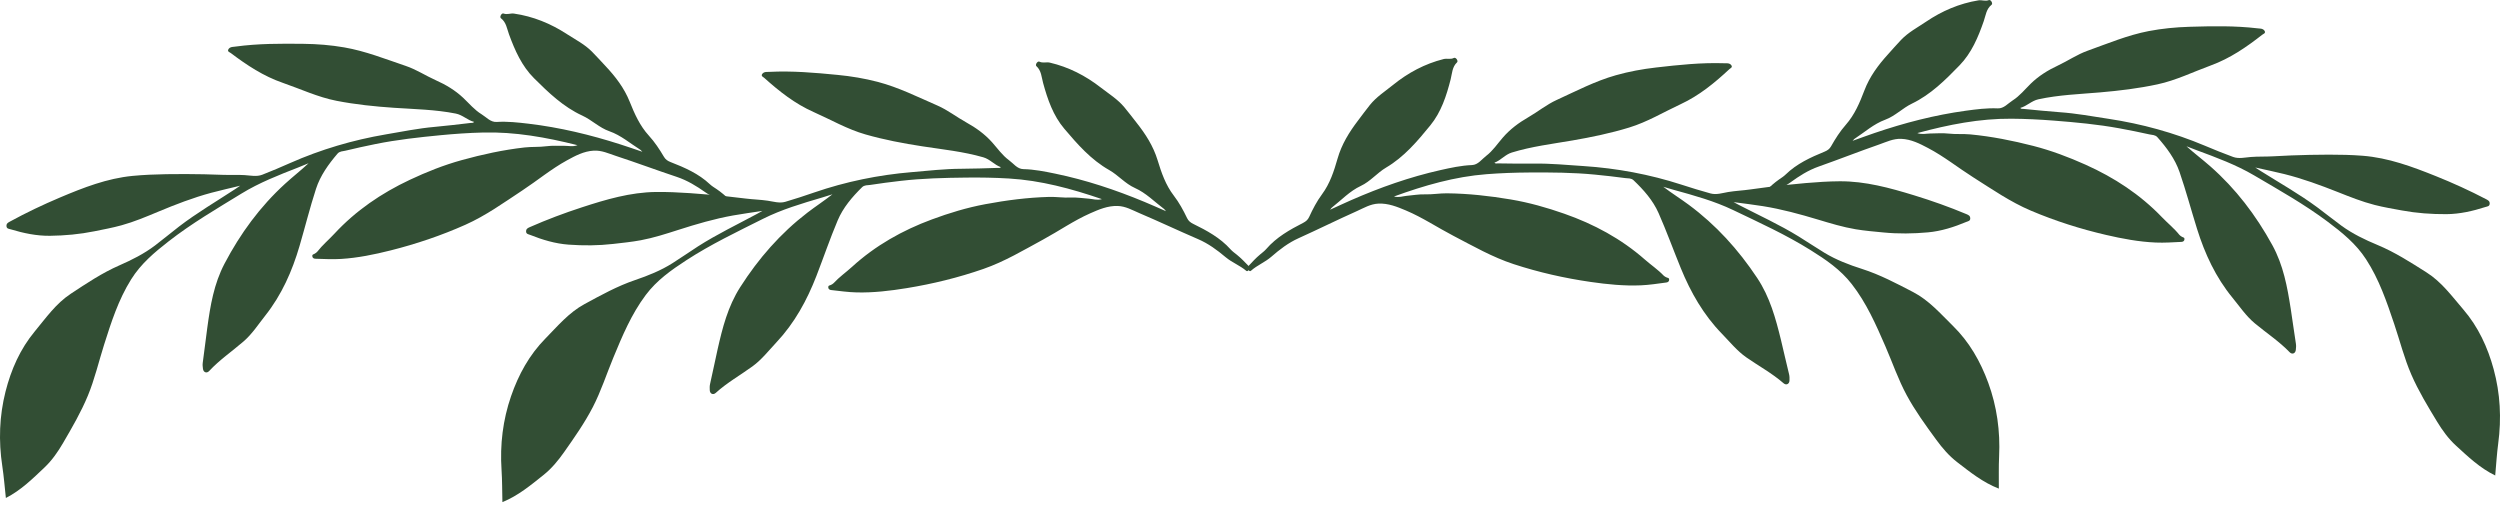
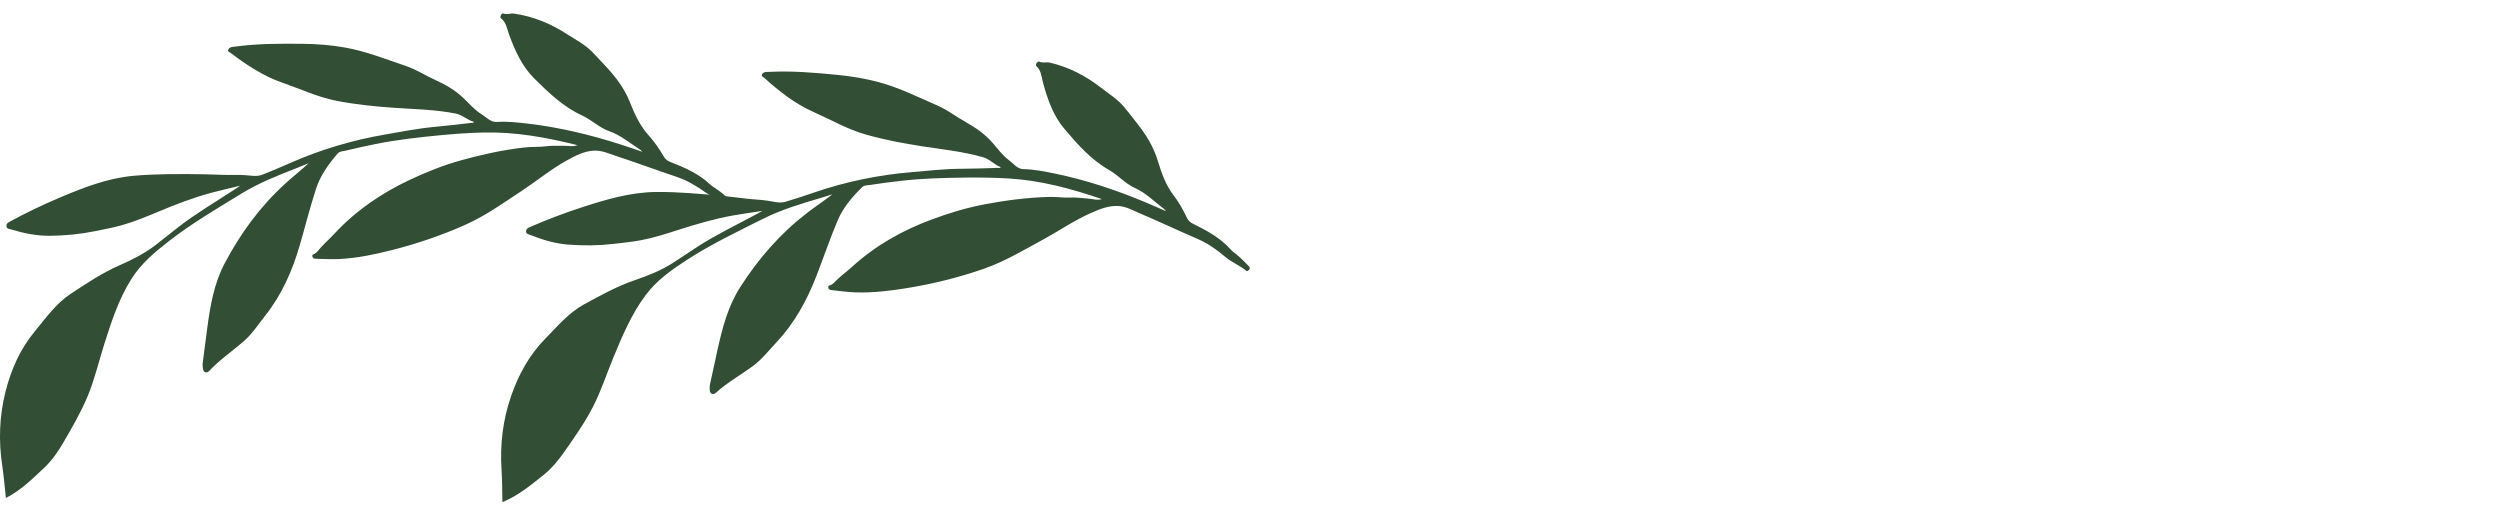
<svg xmlns="http://www.w3.org/2000/svg" width="520" height="105" viewBox="0 0 520 105" fill="none">
-   <path d="M345.963 38.853C347.704 40.172 349.521 41.308 351.247 42.584C356.932 46.786 361.572 51.918 365.491 57.809C368.14 61.792 369.339 66.212 370.443 70.722C371.021 73.09 371.535 75.473 372.125 77.836C372.236 78.28 372.227 78.707 372.214 79.138C372.197 79.873 371.542 80.206 370.98 79.715C368.597 77.632 365.818 76.137 363.241 74.337C361.297 72.979 359.804 71.109 358.161 69.422C354.337 65.496 351.663 60.817 349.604 55.772C348.046 51.959 346.644 48.077 344.979 44.312C343.806 41.663 341.878 39.491 339.778 37.493C339.281 37.019 338.628 37.119 338.089 37.047C335.971 36.764 333.849 36.52 331.718 36.316C327.174 35.878 322.626 35.848 318.075 35.878C315.117 35.898 312.153 36 309.202 36.231C302.596 36.744 296.294 38.562 289.945 40.868C290.962 41.145 291.795 40.803 292.618 40.729C293.878 40.618 295.14 40.385 296.402 40.425C297.928 40.472 299.423 40.194 300.945 40.209C305.406 40.253 309.813 40.745 314.212 41.484C318.042 42.129 321.742 43.178 325.383 44.455C331.54 46.612 337.205 49.659 342.139 53.994C343.423 55.124 344.857 56.079 346.043 57.326C346.196 57.487 346.418 57.596 346.622 57.694C346.868 57.816 347.221 57.759 347.177 58.234C347.138 58.658 346.79 58.734 346.561 58.765C344.814 58.995 343.059 59.274 341.299 59.348C337.801 59.496 334.306 59.143 330.861 58.645C325.427 57.859 320.07 56.651 314.843 54.939C310.427 53.494 306.416 51.187 302.322 49.058C299.005 47.332 295.878 45.23 292.426 43.776C290.622 43.019 288.772 42.255 286.707 42.351C285.044 42.425 283.669 43.267 282.239 43.907C278.164 45.724 274.169 47.713 270.101 49.548C267.973 50.505 266.171 51.89 264.442 53.398C263.137 54.536 261.498 55.167 260.207 56.31C259.972 56.517 259.866 56.319 259.707 56.21C259.315 55.94 259.448 55.581 259.657 55.359C260.438 54.519 261.221 53.666 262.101 52.932C262.536 52.566 263.006 52.225 263.374 51.8C265.489 49.348 268.245 47.796 271.067 46.349C271.629 46.059 272.034 45.717 272.301 45.134C273.057 43.484 273.897 41.872 274.978 40.414C276.632 38.183 277.472 35.584 278.214 32.986C279.063 30.015 280.626 27.493 282.461 25.085C283.283 24.004 284.082 22.903 284.933 21.843C286.285 20.158 288.097 18.998 289.758 17.66C292.894 15.126 296.348 13.276 300.272 12.284C300.99 12.103 301.7 12.417 302.42 12.047C302.81 11.849 303.378 12.678 303.069 12.965C302.039 13.929 302.046 15.272 301.741 16.478C300.862 19.927 299.765 23.316 297.497 26.089C294.812 29.377 292.061 32.642 288.306 34.859C286.443 35.959 285.042 37.737 283.05 38.67C280.737 39.754 279.018 41.617 277.05 43.156C276.954 43.23 276.889 43.345 276.658 43.624C278.265 42.892 279.653 42.237 281.061 41.621C287.055 38.995 293.21 36.82 299.593 35.384C301.748 34.901 303.926 34.422 306.166 34.335C307.45 34.285 308.194 33.127 309.128 32.42C310.494 31.382 311.461 29.919 312.579 28.627C314.088 26.879 315.894 25.54 317.875 24.398C319.877 23.244 321.674 21.758 323.792 20.791C327.842 18.942 331.792 16.863 336.104 15.649C338.844 14.876 341.623 14.365 344.465 14.038C349.169 13.496 353.859 13 358.599 13.155C358.801 13.161 359.004 13.161 359.208 13.161C359.606 13.157 359.979 13.307 360.157 13.629C360.388 14.038 359.907 14.201 359.696 14.399C356.631 17.25 353.434 19.878 349.576 21.671C346.019 23.325 342.65 25.371 338.863 26.528C334.996 27.712 331.048 28.531 327.068 29.216C322.841 29.943 318.573 30.457 314.447 31.728C313.05 32.159 312.185 33.34 310.836 33.843C311.062 34.087 311.337 33.982 311.57 33.985C314.075 34.011 316.58 34.067 319.085 34.028C322.525 33.978 325.947 34.316 329.37 34.54C336.311 34.997 343.118 36.261 349.752 38.409C351.756 39.058 353.772 39.689 355.802 40.239C357.025 40.57 358.257 40.142 359.456 39.941C360.969 39.691 362.499 39.628 364.014 39.41C366.547 39.049 369.087 38.729 371.633 38.462C372.956 38.32 374.288 38.189 375.614 38.076C377.953 37.876 380.304 37.721 382.65 37.706C387.993 37.674 393.075 39.08 398.137 40.627C401.828 41.754 405.454 43.045 409.012 44.536C409.458 44.723 409.796 44.877 409.813 45.408C409.833 45.974 409.339 46.014 409.001 46.155C406.438 47.228 403.793 48.079 401.023 48.331C397.941 48.612 394.853 48.653 391.749 48.351C389.823 48.161 387.901 48.009 385.991 47.689C383.311 47.239 380.728 46.449 378.14 45.672C374.38 44.542 370.595 43.506 366.714 42.884C364.754 42.568 362.777 42.337 360.59 42.041C361.078 42.303 361.393 42.475 361.711 42.64C365.868 44.786 370.134 46.729 374.125 49.187C375.929 50.297 377.686 51.487 379.498 52.584C381.936 54.059 384.591 55.074 387.288 55.933C391.035 57.13 394.476 58.956 397.943 60.758C401.245 62.475 403.615 65.24 406.205 67.777C409.626 71.131 411.933 75.192 413.559 79.63C415.358 84.553 416.066 89.671 415.815 94.925C415.711 97.141 415.772 99.365 415.757 101.633C412.429 100.342 409.789 98.203 407.112 96.144C405.404 94.832 404.007 93.204 402.738 91.465C400.548 88.472 398.357 85.467 396.596 82.207C394.833 78.946 393.63 75.414 392.154 72.014C390.197 67.52 388.234 63.028 385.166 59.091C382.809 56.064 379.79 54.018 376.602 52.025C371.455 48.806 365.948 46.305 360.503 43.696C356.583 41.817 352.363 40.655 348.172 39.497C347.432 39.293 346.698 39.069 345.963 38.853" fill="#324E34" />
-   <path d="M454.79 30.426C456.411 31.887 458.126 33.173 459.739 34.592C465.047 39.26 469.234 44.769 472.638 50.971C474.941 55.163 475.761 59.67 476.477 64.258C476.854 66.665 477.163 69.083 477.548 71.49C477.62 71.94 477.576 72.365 477.529 72.791C477.446 73.525 476.767 73.801 476.249 73.264C474.051 70.985 471.409 69.259 468.995 67.248C467.171 65.729 465.844 63.74 464.351 61.92C460.873 57.685 458.607 52.795 456.981 47.593C455.752 43.661 454.688 39.674 453.347 35.782C452.402 33.042 450.666 30.713 448.744 28.546C448.289 28.03 447.63 28.076 447.096 27.958C445.014 27.495 442.918 27.072 440.813 26.687C436.323 25.864 431.792 25.447 427.257 25.092C424.305 24.861 421.343 24.713 418.384 24.692C411.759 24.644 405.323 25.919 398.803 27.68C399.793 28.041 400.653 27.769 401.48 27.767C402.744 27.765 404.022 27.636 405.273 27.784C406.79 27.96 408.305 27.81 409.822 27.954C414.264 28.376 418.61 29.24 422.93 30.352C426.691 31.321 430.288 32.681 433.807 34.259C439.762 36.931 445.146 40.448 449.695 45.188C450.879 46.42 452.226 47.495 453.301 48.838C453.443 49.012 453.652 49.139 453.847 49.256C454.085 49.395 454.439 49.369 454.355 49.839C454.278 50.259 453.926 50.305 453.697 50.316C451.932 50.399 450.165 50.525 448.404 50.449C444.907 50.301 441.453 49.652 438.06 48.864C432.715 47.622 427.481 45.961 422.416 43.811C418.14 41.996 414.34 39.356 410.442 36.888C407.282 34.888 404.346 32.526 401.029 30.787C399.297 29.878 397.517 28.959 395.451 28.879C393.788 28.814 392.345 29.536 390.868 30.05C386.652 31.517 382.502 33.157 378.293 34.64C376.094 35.414 374.179 36.642 372.327 37.998C370.934 39.021 369.245 39.513 367.859 40.538C367.611 40.725 367.522 40.518 367.372 40.396C367.006 40.096 367.167 39.748 367.393 39.545C368.244 38.773 369.097 37.991 370.035 37.334C370.501 37.008 370.997 36.707 371.398 36.313C373.718 34.05 376.593 32.737 379.529 31.534C380.11 31.297 380.547 30.99 380.861 30.431C381.753 28.851 382.728 27.316 383.929 25.954C385.766 23.871 386.824 21.353 387.786 18.828C388.883 15.938 390.654 13.559 392.687 11.316C393.599 10.308 394.487 9.278 395.425 8.297C396.916 6.732 398.818 5.729 400.587 4.536C403.928 2.279 407.526 0.727 411.519 0.072C412.251 -0.047 412.93 0.327 413.68 0.02C414.085 -0.145 414.579 0.73 414.251 0.989C413.141 1.863 413.034 3.202 412.627 4.375C411.461 7.74 410.081 11.024 407.584 13.594C404.627 16.641 401.61 19.66 397.682 21.551C395.732 22.489 394.184 24.141 392.121 24.902C389.723 25.786 387.851 27.497 385.76 28.861C385.66 28.929 385.586 29.038 385.331 29.294C386.994 28.703 388.435 28.167 389.888 27.673C396.08 25.566 402.4 23.921 408.884 23.033C411.069 22.735 413.282 22.443 415.522 22.543C416.804 22.602 417.644 21.514 418.636 20.887C420.085 19.969 421.174 18.595 422.397 17.401C424.049 15.788 425.962 14.608 428.029 13.64C430.123 12.658 432.04 11.329 434.236 10.547C438.424 9.048 442.539 7.313 446.935 6.466C449.734 5.931 452.546 5.659 455.406 5.572C460.137 5.433 464.853 5.335 469.563 5.892C469.765 5.916 469.968 5.933 470.168 5.949C470.564 5.979 470.925 6.162 471.076 6.495C471.269 6.924 470.78 7.045 470.547 7.226C467.254 9.805 463.844 12.151 459.85 13.611C456.167 14.957 452.633 16.711 448.763 17.542C444.809 18.393 440.807 18.874 436.783 19.22C432.51 19.586 428.214 19.734 423.992 20.652C422.562 20.961 421.605 22.065 420.216 22.452C420.418 22.715 420.704 22.633 420.934 22.654C423.428 22.894 425.92 23.161 428.419 23.338C431.851 23.577 435.233 24.204 438.622 24.72C445.501 25.764 452.176 27.601 458.603 30.304C460.544 31.12 462.499 31.921 464.479 32.642C465.667 33.077 466.932 32.753 468.144 32.655C469.674 32.533 471.2 32.602 472.727 32.516C475.283 32.37 477.842 32.265 480.399 32.213C481.733 32.187 483.067 32.167 484.399 32.167C486.748 32.167 489.102 32.213 491.444 32.398C496.77 32.818 501.712 34.651 506.624 36.62C510.207 38.059 513.711 39.654 517.13 41.441C517.559 41.665 517.883 41.846 517.855 42.377C517.824 42.943 517.33 42.94 516.982 43.053C514.335 43.904 511.63 44.527 508.847 44.544C505.752 44.562 502.67 44.34 499.606 43.776C497.704 43.423 495.801 43.11 493.921 42.627C491.292 41.952 488.785 40.947 486.275 39.952C482.621 38.505 478.941 37.153 475.126 36.202C473.198 35.721 471.245 35.325 469.093 34.842C469.559 35.145 469.859 35.343 470.162 35.534C474.12 38.026 478.205 40.324 481.975 43.11C483.677 44.37 485.326 45.706 487.037 46.956C489.342 48.632 491.904 49.866 494.517 50.952C498.15 52.462 501.421 54.575 504.722 56.665C507.869 58.656 509.996 61.609 512.359 64.358C515.482 67.993 517.439 72.232 518.679 76.792C520.055 81.85 520.327 87.012 519.63 92.226C519.337 94.422 519.21 96.644 519.004 98.903C515.796 97.334 513.349 94.98 510.855 92.701C509.264 91.249 508.009 89.506 506.892 87.669C504.968 84.498 503.038 81.319 501.56 77.921C500.08 74.522 499.181 70.9 497.997 67.39C496.433 62.743 494.855 58.101 492.134 53.918C490.041 50.703 487.207 48.407 484.204 46.151C479.346 42.505 474.07 39.547 468.867 36.485C465.119 34.281 461.014 32.764 456.934 31.253C456.215 30.988 455.504 30.703 454.79 30.426" fill="#324E34" />
  <path d="M173.151 40.414C171.434 41.766 169.634 42.932 167.932 44.24C162.324 48.545 157.777 53.76 153.967 59.721C151.39 63.749 150.271 68.191 149.248 72.72C148.713 75.097 148.241 77.489 147.694 79.865C147.592 80.311 147.609 80.736 147.629 81.167C147.662 81.902 148.319 82.224 148.874 81.722C151.218 79.595 153.971 78.05 156.513 76.204C158.432 74.812 159.893 72.916 161.503 71.199C165.258 67.205 167.845 62.476 169.815 57.398C171.304 53.557 172.631 49.648 174.233 45.855C175.356 43.185 177.245 40.978 179.308 38.943C179.798 38.46 180.451 38.549 180.991 38.466C183.102 38.144 185.221 37.861 187.343 37.62C191.879 37.099 196.428 36.986 200.978 36.936C203.936 36.901 206.902 36.952 209.856 37.128C216.47 37.524 222.805 39.228 229.195 41.417C228.183 41.713 227.343 41.387 226.518 41.328C225.258 41.239 223.991 41.028 222.731 41.091C221.208 41.165 219.704 40.915 218.183 40.958C213.723 41.082 209.329 41.653 204.942 42.471C201.126 43.185 197.446 44.301 193.829 45.642C187.709 47.91 182.1 51.061 177.245 55.483C175.981 56.635 174.566 57.618 173.402 58.885C173.251 59.05 173.034 59.161 172.829 59.266C172.585 59.39 172.233 59.34 172.285 59.814C172.333 60.239 172.683 60.308 172.91 60.334C174.664 60.532 176.42 60.778 178.181 60.822C181.683 60.907 185.171 60.491 188.608 59.93C194.023 59.048 199.359 57.742 204.554 55.936C208.944 54.41 212.911 52.032 216.964 49.829C220.252 48.044 223.341 45.886 226.764 44.371C228.557 43.578 230.392 42.782 232.46 42.841C234.122 42.886 235.513 43.703 236.954 44.316C241.061 46.06 245.093 47.975 249.191 49.736C251.335 50.656 253.163 52.008 254.92 53.485C256.243 54.6 257.895 55.203 259.209 56.321C259.444 56.521 259.549 56.323 259.706 56.21C260.091 55.934 259.951 55.577 259.74 55.357C258.944 54.53 258.143 53.694 257.253 52.976C256.809 52.619 256.334 52.286 255.958 51.866C253.797 49.453 251.015 47.953 248.169 46.556C247.603 46.277 247.189 45.944 246.911 45.363C246.127 43.729 245.259 42.131 244.151 40.691C242.456 38.49 241.57 35.909 240.782 33.324C239.879 30.368 238.27 27.876 236.39 25.502C235.55 24.435 234.732 23.349 233.861 22.305C232.479 20.644 230.649 19.517 228.962 18.209C225.78 15.734 222.294 13.945 218.352 13.022C217.632 12.857 216.929 13.183 216.202 12.826C215.808 12.635 215.255 13.475 215.569 13.756C216.616 14.7 216.633 16.043 216.962 17.244C217.9 20.677 219.057 24.046 221.375 26.777C224.122 30.018 226.929 33.23 230.725 35.378C232.605 36.444 234.04 38.199 236.048 39.095C238.379 40.138 240.133 41.968 242.129 43.472C242.227 43.544 242.292 43.657 242.53 43.931C240.91 43.228 239.509 42.599 238.092 42.009C232.05 39.493 225.856 37.43 219.447 36.109C217.288 35.665 215.099 35.226 212.859 35.178C211.575 35.152 210.807 34.007 209.862 33.317C208.476 32.303 207.483 30.858 206.343 29.584C204.802 27.865 202.974 26.561 200.974 25.456C198.95 24.337 197.124 22.883 194.989 21.954C190.908 20.18 186.919 18.174 182.588 17.035C179.833 16.313 177.047 15.852 174.198 15.577C169.486 15.118 164.787 14.709 160.052 14.948C159.847 14.959 159.647 14.961 159.442 14.964C159.044 14.968 158.672 15.127 158.5 15.449C158.28 15.862 158.761 16.017 158.979 16.213C162.093 19.007 165.338 21.576 169.225 23.299C172.81 24.888 176.22 26.875 180.024 27.963C183.913 29.077 187.872 29.824 191.866 30.438C196.105 31.088 200.382 31.526 204.535 32.721C205.936 33.128 206.82 34.29 208.18 34.771C207.96 35.019 207.682 34.919 207.449 34.925C204.946 34.997 202.441 35.097 199.936 35.106C196.495 35.115 193.08 35.515 189.663 35.802C182.729 36.383 175.946 37.772 169.353 40.038C167.36 40.721 165.36 41.391 163.336 41.979C162.119 42.331 160.879 41.922 159.677 41.746C158.158 41.522 156.63 41.487 155.114 41.3C152.574 40.982 150.027 40.708 147.479 40.486C146.149 40.368 144.817 40.26 143.49 40.172C141.148 40.016 138.793 39.903 136.445 39.931C131.102 39.994 126.048 41.491 121.019 43.13C117.345 44.325 113.745 45.681 110.213 47.235C109.771 47.429 109.434 47.59 109.427 48.121C109.418 48.687 109.912 48.717 110.252 48.852C112.835 49.881 115.493 50.682 118.27 50.885C121.356 51.109 124.446 51.093 127.541 50.737C129.463 50.513 131.38 50.328 133.289 49.971C135.959 49.472 138.527 48.636 141.1 47.814C144.841 46.614 148.602 45.511 152.476 44.817C154.43 44.469 156.4 44.203 158.583 43.866C158.099 44.134 157.786 44.312 157.473 44.484C153.353 46.706 149.126 48.724 145.176 51.252C143.394 52.397 141.659 53.62 139.868 54.748C137.457 56.269 134.819 57.329 132.14 58.239C128.414 59.501 125.008 61.39 121.573 63.255C118.3 65.031 115.982 67.836 113.44 70.42C110.08 73.837 107.845 77.937 106.302 82.403C104.591 87.358 103.975 92.49 104.321 97.737C104.467 99.953 104.443 102.177 104.5 104.443C107.804 103.094 110.404 100.906 113.044 98.802C114.729 97.459 116.098 95.803 117.334 94.042C119.469 91.01 121.606 87.966 123.308 84.675C125.012 81.382 126.15 77.83 127.565 74.407C129.441 69.876 131.324 65.349 134.318 61.357C136.621 58.289 139.603 56.188 142.752 54.136C147.842 50.824 153.303 48.225 158.7 45.518C162.585 43.57 166.781 42.331 170.955 41.097C171.689 40.88 172.418 40.643 173.151 40.414" fill="#324E34" />
  <path d="M64.186 33.953C62.593 35.443 60.898 36.762 59.314 38.208C54.092 42.972 50.005 48.554 46.712 54.818C44.486 59.053 43.748 63.571 43.117 68.172C42.782 70.585 42.516 73.01 42.175 75.421C42.109 75.874 42.161 76.296 42.218 76.725C42.312 77.456 42.997 77.719 43.504 77.171C45.661 74.855 48.273 73.079 50.649 71.025C52.445 69.475 53.736 67.462 55.196 65.617C58.597 61.318 60.776 56.387 62.306 51.159C63.464 47.205 64.456 43.198 65.727 39.283C66.62 36.527 68.317 34.168 70.198 31.963C70.646 31.441 71.305 31.474 71.834 31.348C73.91 30.847 75.998 30.386 78.094 29.963C82.57 29.06 87.091 28.562 91.62 28.124C94.564 27.839 97.526 27.637 100.482 27.563C107.104 27.395 113.564 28.555 120.115 30.196C119.129 30.577 118.269 30.32 117.442 30.333C116.178 30.353 114.896 30.248 113.649 30.418C112.134 30.621 110.617 30.499 109.105 30.671C104.671 31.173 100.342 32.114 96.04 33.304C92.296 34.34 88.725 35.763 85.234 37.407C79.33 40.186 74.011 43.803 69.547 48.621C68.387 49.875 67.059 50.974 66.006 52.337C65.871 52.513 65.662 52.643 65.468 52.763C65.238 52.909 64.881 52.889 64.974 53.357C65.055 53.775 65.412 53.814 65.638 53.821C67.403 53.869 69.175 53.967 70.933 53.86C74.428 53.647 77.869 52.937 81.247 52.086C86.566 50.748 91.772 48.993 96.797 46.752C101.039 44.861 104.791 42.153 108.643 39.613C111.768 37.555 114.661 35.143 117.945 33.343C119.662 32.403 121.425 31.454 123.486 31.334C125.151 31.239 126.605 31.937 128.093 32.425C132.333 33.813 136.514 35.378 140.747 36.784C142.962 37.52 144.897 38.712 146.773 40.036C148.186 41.032 149.881 41.494 151.285 42.497C151.537 42.676 151.624 42.469 151.77 42.343C152.129 42.036 151.962 41.694 151.735 41.492C150.869 40.736 150.003 39.968 149.052 39.33C148.582 39.013 148.079 38.721 147.672 38.336C145.313 36.112 142.414 34.854 139.456 33.702C138.869 33.474 138.429 33.176 138.103 32.623C137.182 31.06 136.181 29.541 134.955 28.203C133.082 26.152 131.978 23.656 130.973 21.147C129.821 18.278 128.006 15.93 125.934 13.725C125.005 12.735 124.098 11.721 123.142 10.757C121.625 9.218 119.703 8.25 117.914 7.09C114.532 4.894 110.907 3.407 106.902 2.824C106.169 2.717 105.496 3.105 104.741 2.811C104.334 2.652 103.855 3.536 104.188 3.79C105.313 4.643 105.444 5.98 105.875 7.146C107.102 10.489 108.539 13.747 111.081 16.272C114.093 19.267 117.164 22.231 121.127 24.05C123.092 24.951 124.668 26.575 126.746 27.297C129.16 28.142 131.062 29.818 133.175 31.143C133.28 31.208 133.356 31.315 133.615 31.57C131.943 31.006 130.492 30.497 129.029 30.031C122.798 28.033 116.452 26.505 109.953 25.733C107.762 25.474 105.544 25.223 103.309 25.365C102.027 25.447 101.163 24.372 100.164 23.765C98.697 22.87 97.587 21.519 96.34 20.344C94.66 18.764 92.727 17.617 90.642 16.688C88.531 15.743 86.588 14.45 84.381 13.706C80.163 12.285 76.019 10.622 71.606 9.858C68.8 9.371 65.982 9.149 63.122 9.116C58.391 9.061 53.672 9.048 48.974 9.69C48.773 9.719 48.569 9.741 48.369 9.758C47.972 9.797 47.615 9.986 47.472 10.322C47.287 10.752 47.779 10.866 48.014 11.042C51.352 13.562 54.804 15.845 58.824 17.232C62.53 18.511 66.095 20.202 69.98 20.964C73.95 21.741 77.959 22.152 81.989 22.424C86.27 22.712 90.566 22.784 94.804 23.624C96.238 23.909 97.217 24.992 98.612 25.356C98.414 25.624 98.127 25.545 97.896 25.572C95.409 25.857 92.921 26.17 90.427 26.39C86.999 26.692 83.63 27.38 80.248 27.954C73.39 29.125 66.75 31.084 60.371 33.9C58.445 34.751 56.506 35.587 54.541 36.347C53.361 36.799 52.09 36.499 50.876 36.423C49.344 36.329 47.818 36.425 46.29 36.366C43.733 36.266 41.171 36.21 38.612 36.203C37.28 36.201 35.946 36.205 34.612 36.229C32.263 36.273 29.911 36.36 27.576 36.586C22.259 37.104 17.349 39.024 12.474 41.083C8.917 42.586 5.444 44.243 2.055 46.093C1.631 46.323 1.311 46.51 1.348 47.041C1.389 47.607 1.883 47.594 2.232 47.701C4.893 48.504 7.612 49.081 10.393 49.046C13.488 49.007 16.563 48.73 19.621 48.11C21.517 47.725 23.412 47.377 25.282 46.859C27.898 46.136 30.39 45.087 32.879 44.047C36.505 42.534 40.161 41.115 43.959 40.096C45.879 39.581 47.822 39.15 49.966 38.627C49.507 38.939 49.209 39.143 48.91 39.339C44.997 41.903 40.954 44.273 37.234 47.126C35.554 48.417 33.933 49.784 32.244 51.061C29.97 52.781 27.432 54.06 24.838 55.194C21.234 56.77 17.999 58.94 14.737 61.09C11.627 63.138 9.555 66.13 7.24 68.92C4.182 72.609 2.304 76.884 1.146 81.465C-0.138 86.549 -0.315 91.713 0.473 96.915C0.806 99.107 0.972 101.324 1.222 103.579C4.399 101.953 6.802 99.555 9.257 97.233C10.82 95.751 12.043 93.986 13.127 92.127C14.996 88.923 16.866 85.709 18.282 82.285C19.699 78.86 20.533 75.223 21.654 71.691C23.136 67.016 24.627 62.348 27.273 58.117C29.308 54.863 32.1 52.517 35.062 50.208C39.855 46.473 45.074 43.42 50.223 40.266C53.927 37.994 58.003 36.403 62.058 34.821C62.772 34.54 63.477 34.242 64.186 33.953" fill="#324E34" />
</svg>